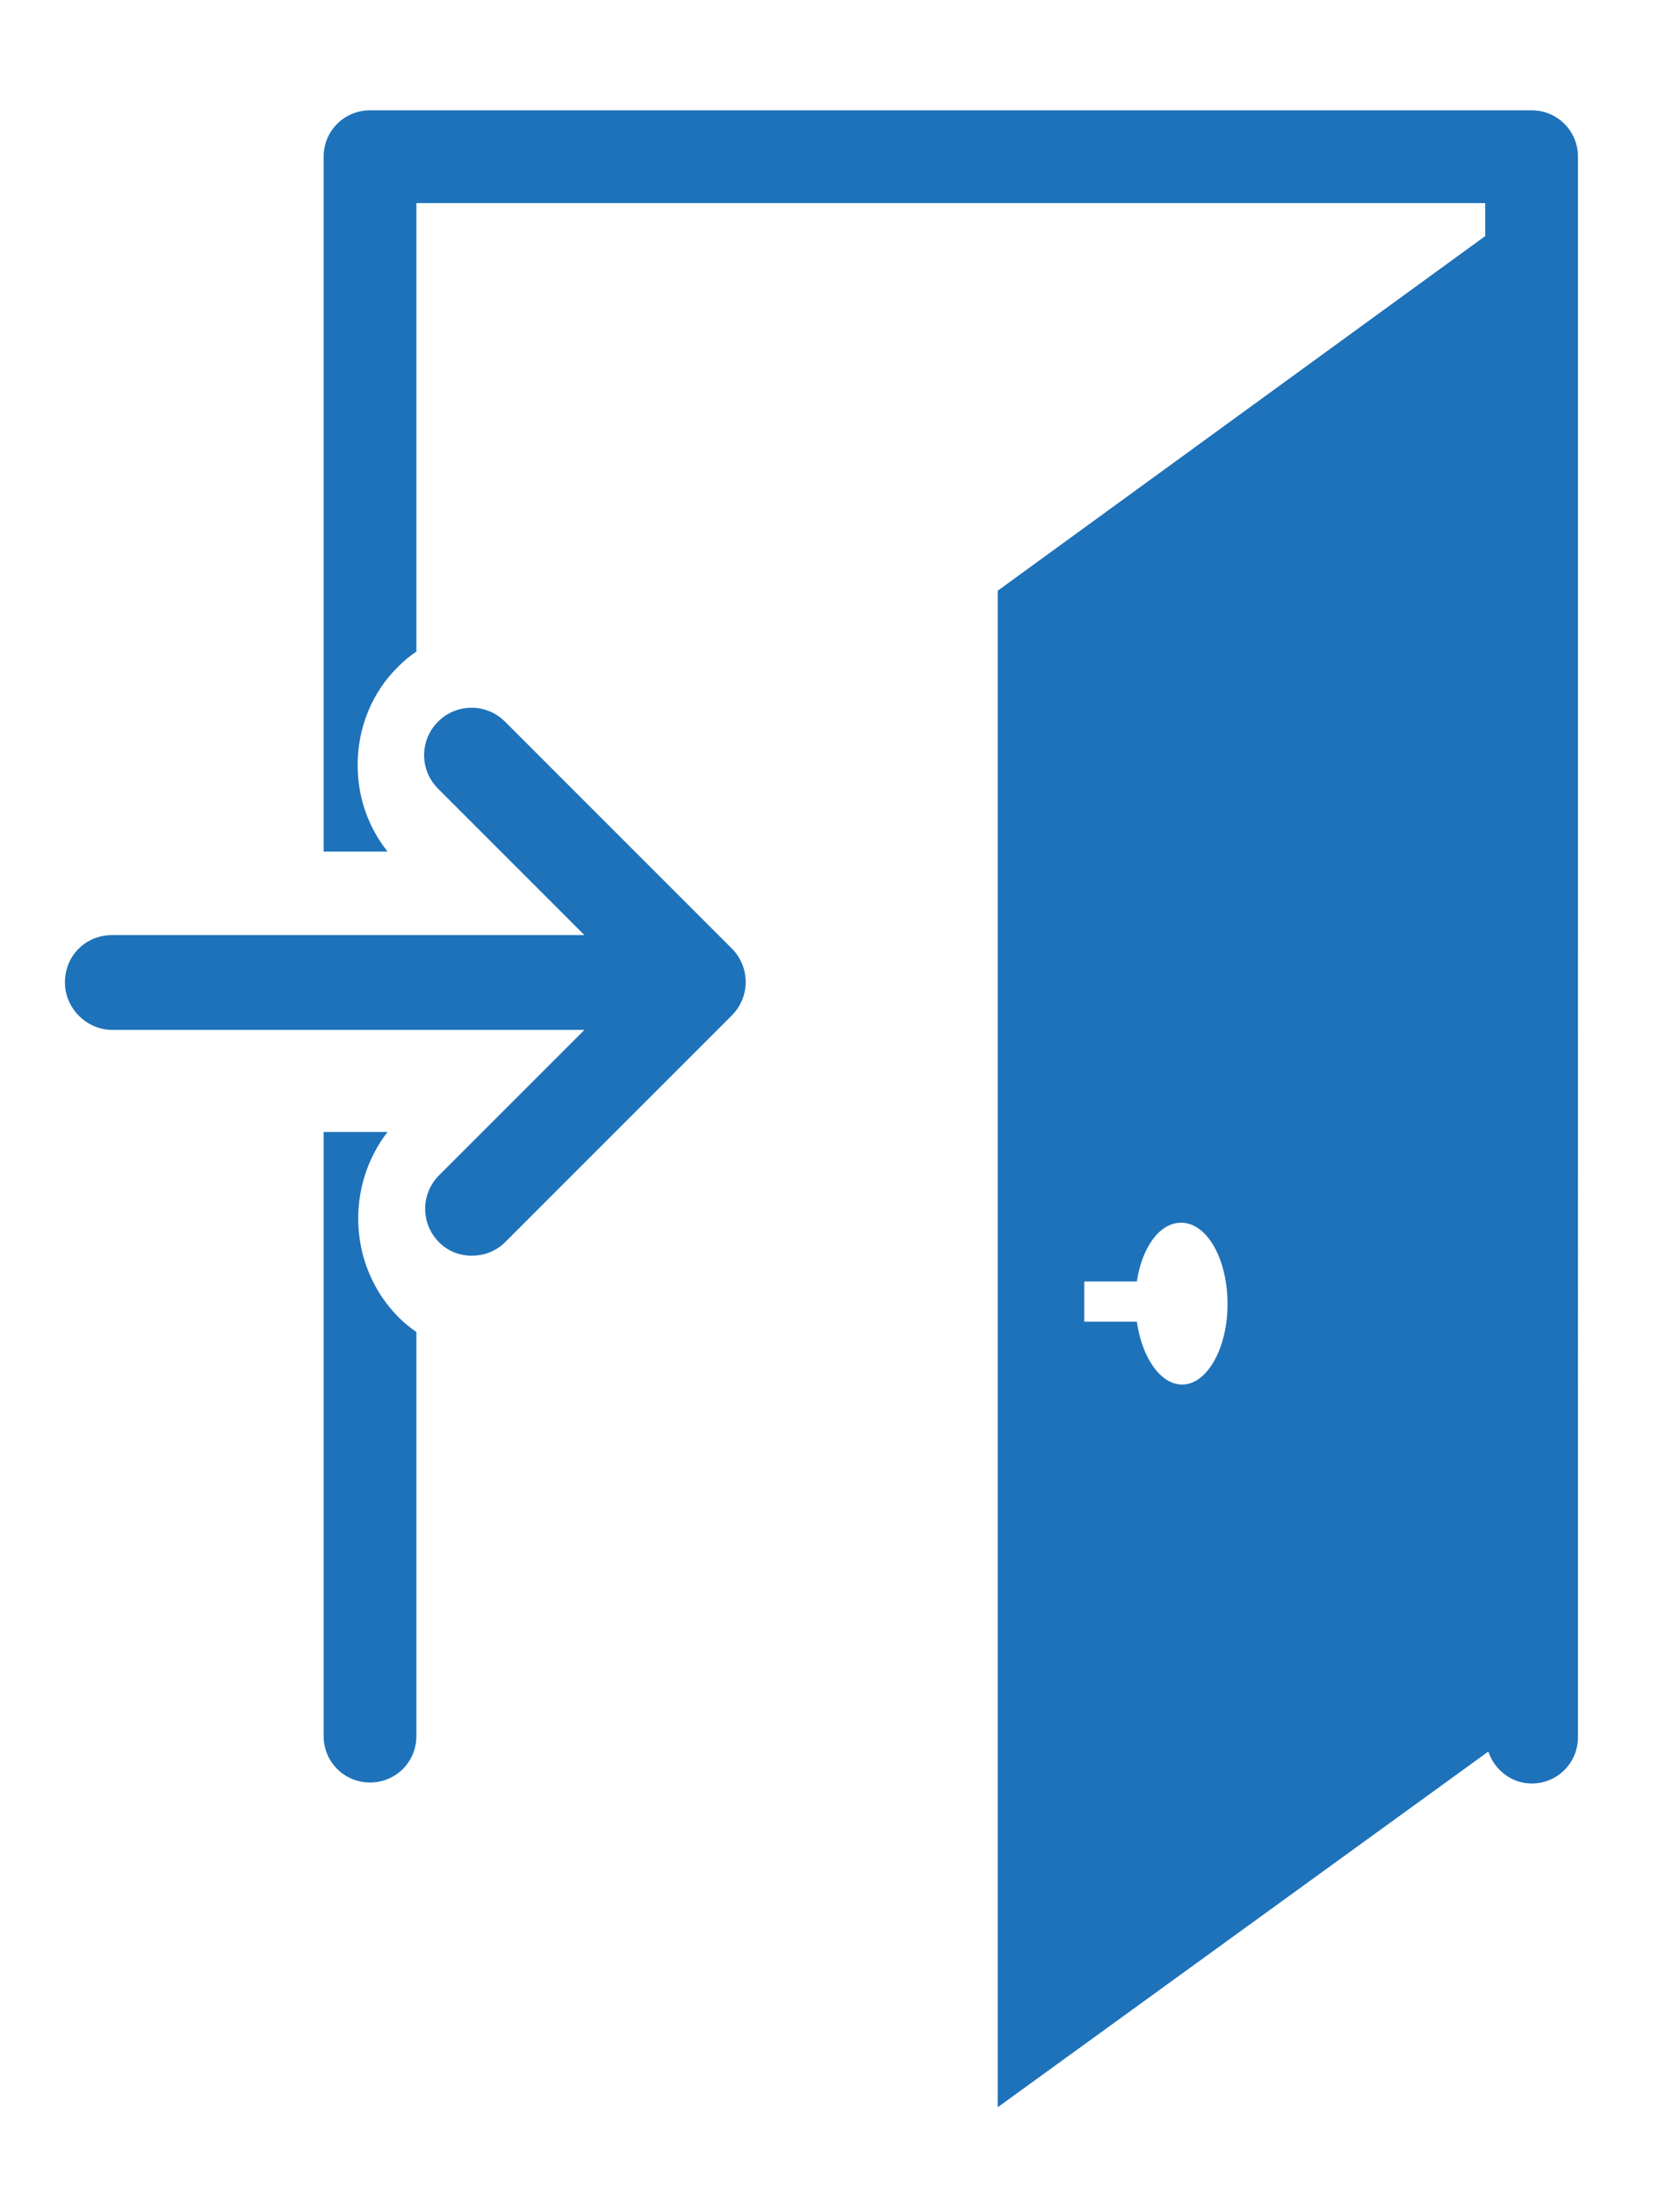
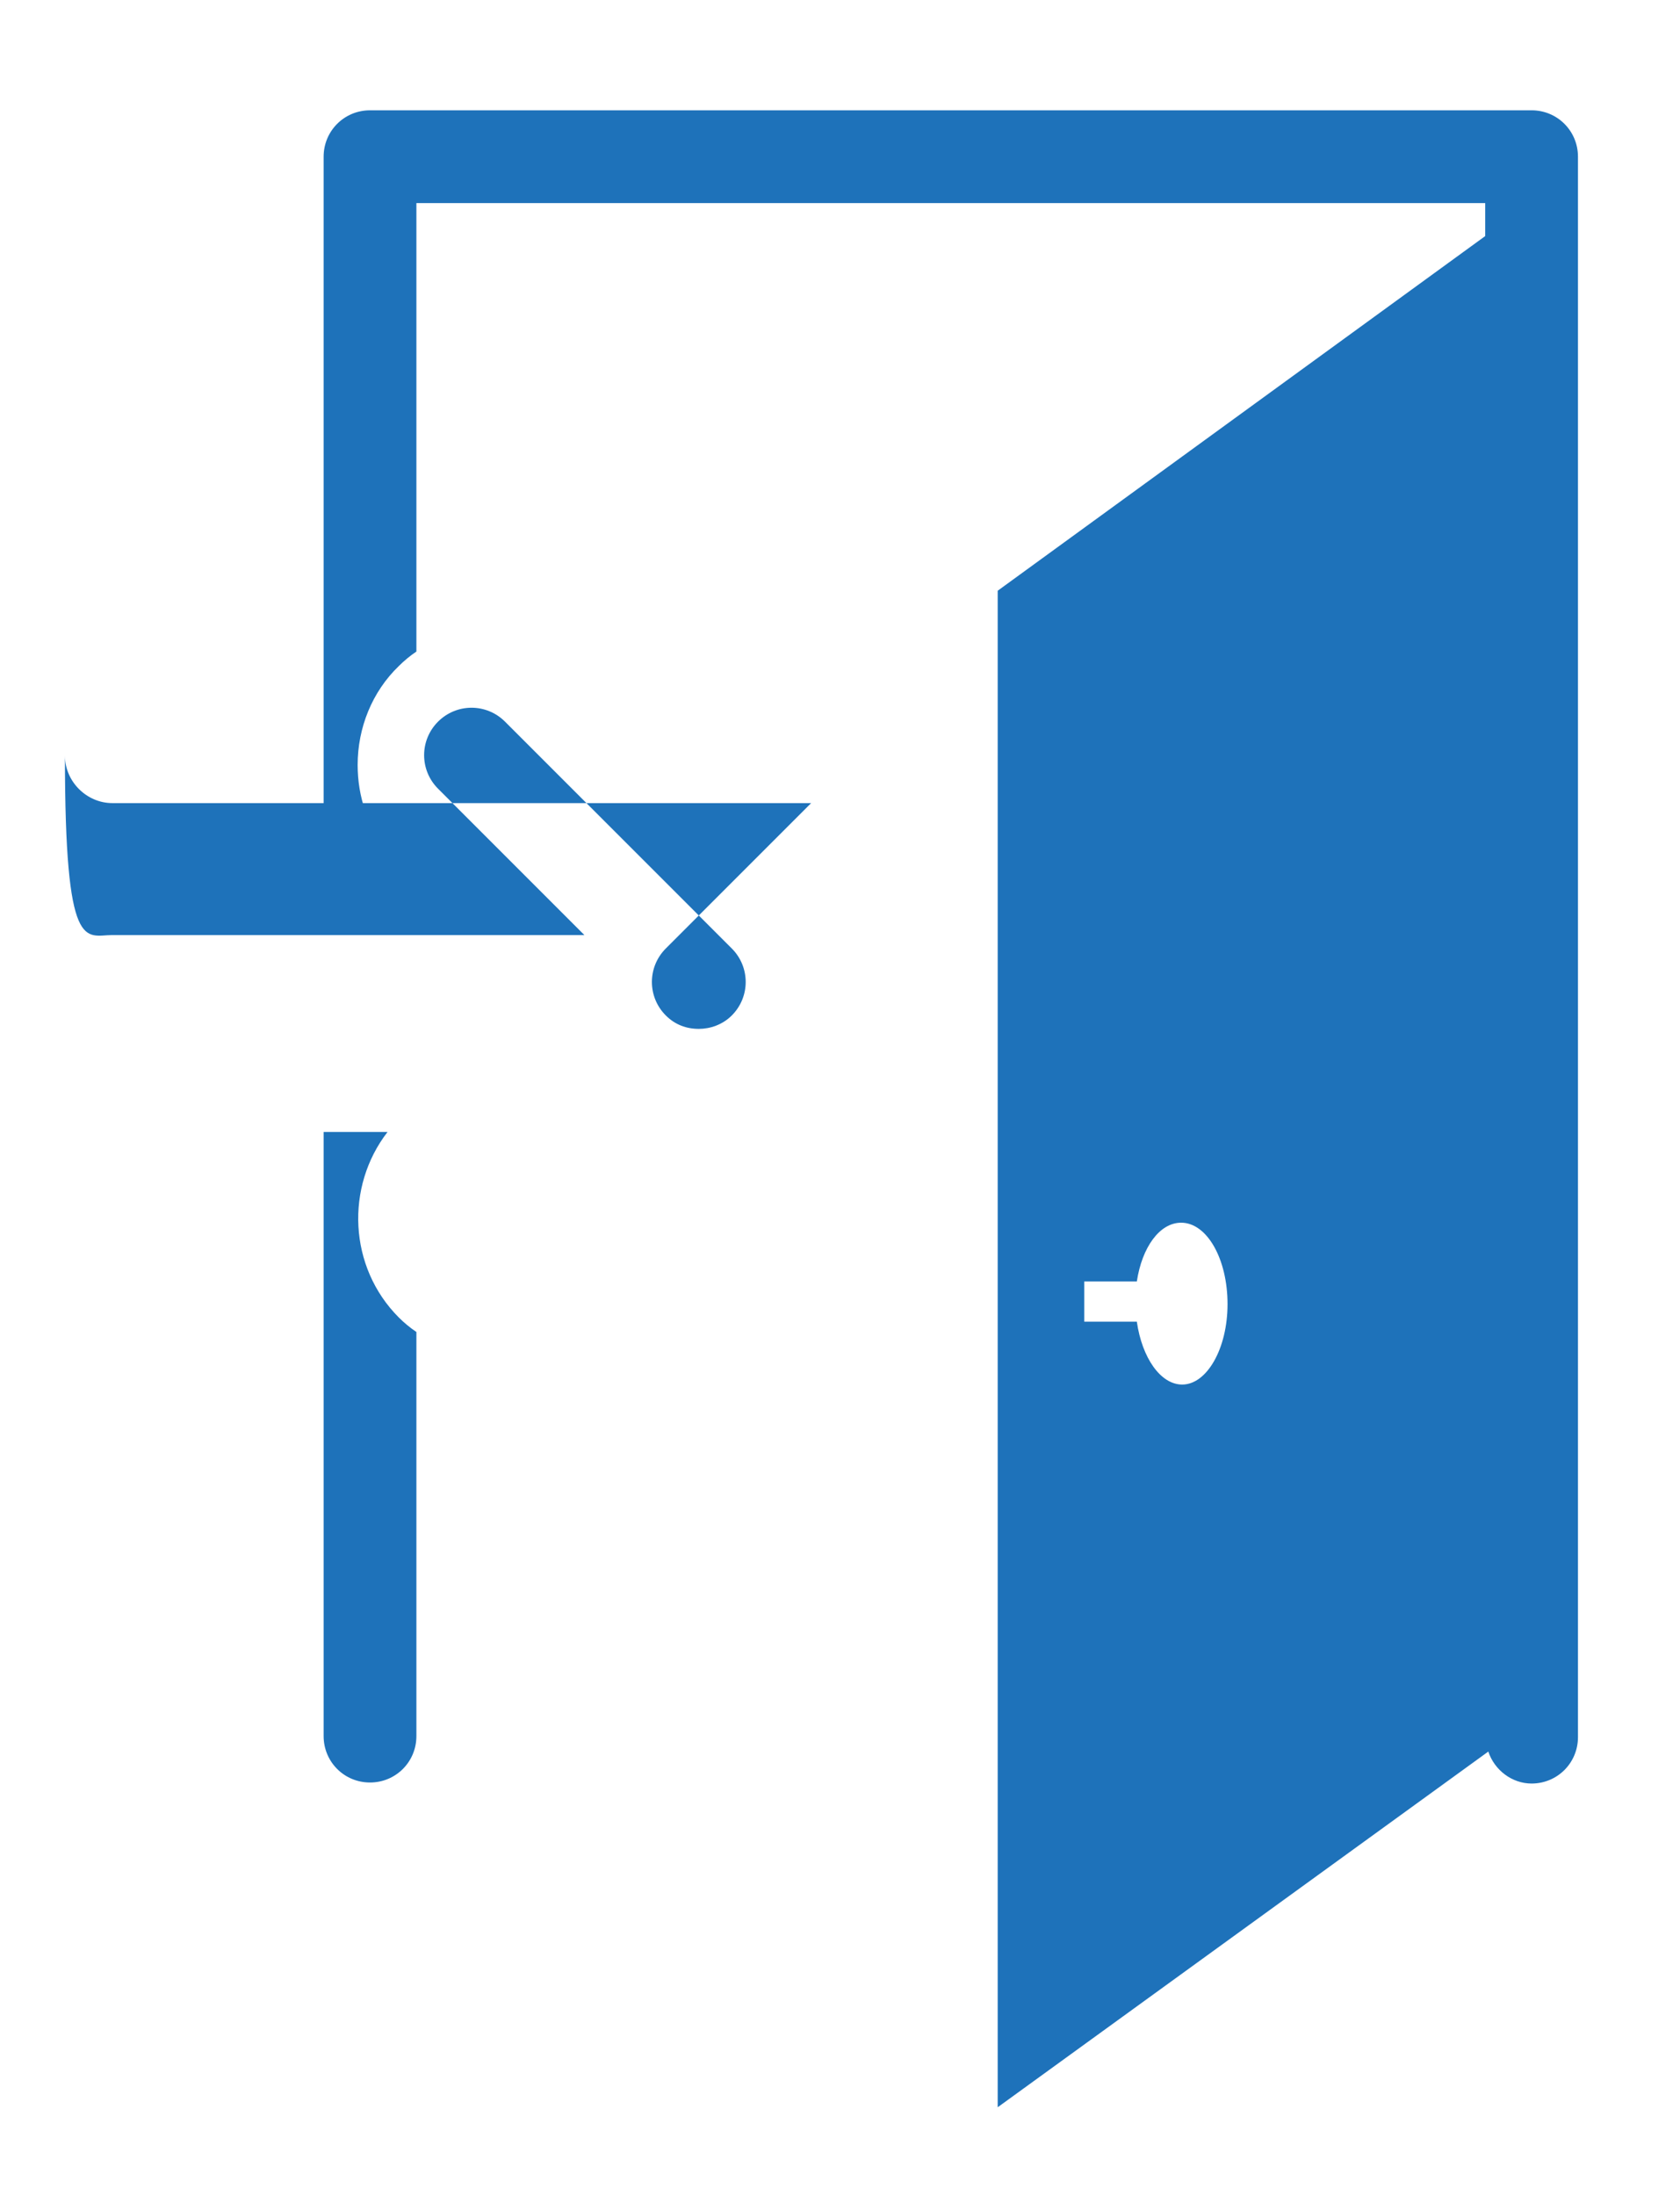
<svg xmlns="http://www.w3.org/2000/svg" version="1.2" baseProfile="tiny" x="0px" y="0px" width="163px" height="213px" viewBox="-6.3 -10.7 163 213" xml:space="preserve">
  <defs>
</defs>
-   <path fill="#1E72BA" d="M142.3,0H29.6c-2.5,0-4.5,2-4.5,4.5v67.4h6.2c-1.9-2.4-2.9-5.3-2.9-8.4c0-3.6,1.4-7.1,4-9.6  c0.5-0.5,1.1-1,1.7-1.4V9h103.7v3.2L90.5,46.6v147.1l47.6-34.5c0.6,1.8,2.3,3.1,4.2,3.1c2.5,0,4.5-2,4.5-4.5V4.5  C146.8,2,144.8,0,142.3,0z M108.4,123.6c-2.1,0-3.9-2.6-4.4-6.1h-5.1v-3.9h5.1c0.5-3.3,2.2-5.7,4.3-5.7c2.5,0,4.5,3.5,4.5,7.9  C112.8,120.1,110.8,123.6,108.4,123.6z M32.4,117.1c0.5,0.5,1.1,1,1.7,1.4v39.2c0,2.5-2,4.5-4.5,4.5s-4.5-2-4.5-4.5V99.1h6.2  C27.2,104.4,27.5,112.2,32.4,117.1z M64.7,81.3c1.8,1.8,1.8,4.7,0,6.5l-22,22c-0.9,0.9-2.1,1.3-3.2,1.3c-1.2,0-2.3-0.4-3.2-1.3  c-1.8-1.8-1.8-4.7,0-6.5l14.1-14.1H4.6c-2.5,0-4.6-2.1-4.6-4.6C0,82,2,80,4.6,80h45.8L36.2,65.8c-1.8-1.8-1.8-4.7,0-6.5  c1.8-1.8,4.7-1.8,6.5,0L64.7,81.3z" />
+   <path fill="#1E72BA" d="M142.3,0H29.6c-2.5,0-4.5,2-4.5,4.5v67.4h6.2c-1.9-2.4-2.9-5.3-2.9-8.4c0-3.6,1.4-7.1,4-9.6  c0.5-0.5,1.1-1,1.7-1.4V9h103.7v3.2L90.5,46.6v147.1l47.6-34.5c0.6,1.8,2.3,3.1,4.2,3.1c2.5,0,4.5-2,4.5-4.5V4.5  C146.8,2,144.8,0,142.3,0z M108.4,123.6c-2.1,0-3.9-2.6-4.4-6.1h-5.1v-3.9h5.1c0.5-3.3,2.2-5.7,4.3-5.7c2.5,0,4.5,3.5,4.5,7.9  C112.8,120.1,110.8,123.6,108.4,123.6z M32.4,117.1c0.5,0.5,1.1,1,1.7,1.4v39.2c0,2.5-2,4.5-4.5,4.5s-4.5-2-4.5-4.5V99.1h6.2  C27.2,104.4,27.5,112.2,32.4,117.1z M64.7,81.3c1.8,1.8,1.8,4.7,0,6.5c-0.9,0.9-2.1,1.3-3.2,1.3c-1.2,0-2.3-0.4-3.2-1.3  c-1.8-1.8-1.8-4.7,0-6.5l14.1-14.1H4.6c-2.5,0-4.6-2.1-4.6-4.6C0,82,2,80,4.6,80h45.8L36.2,65.8c-1.8-1.8-1.8-4.7,0-6.5  c1.8-1.8,4.7-1.8,6.5,0L64.7,81.3z" />
</svg>